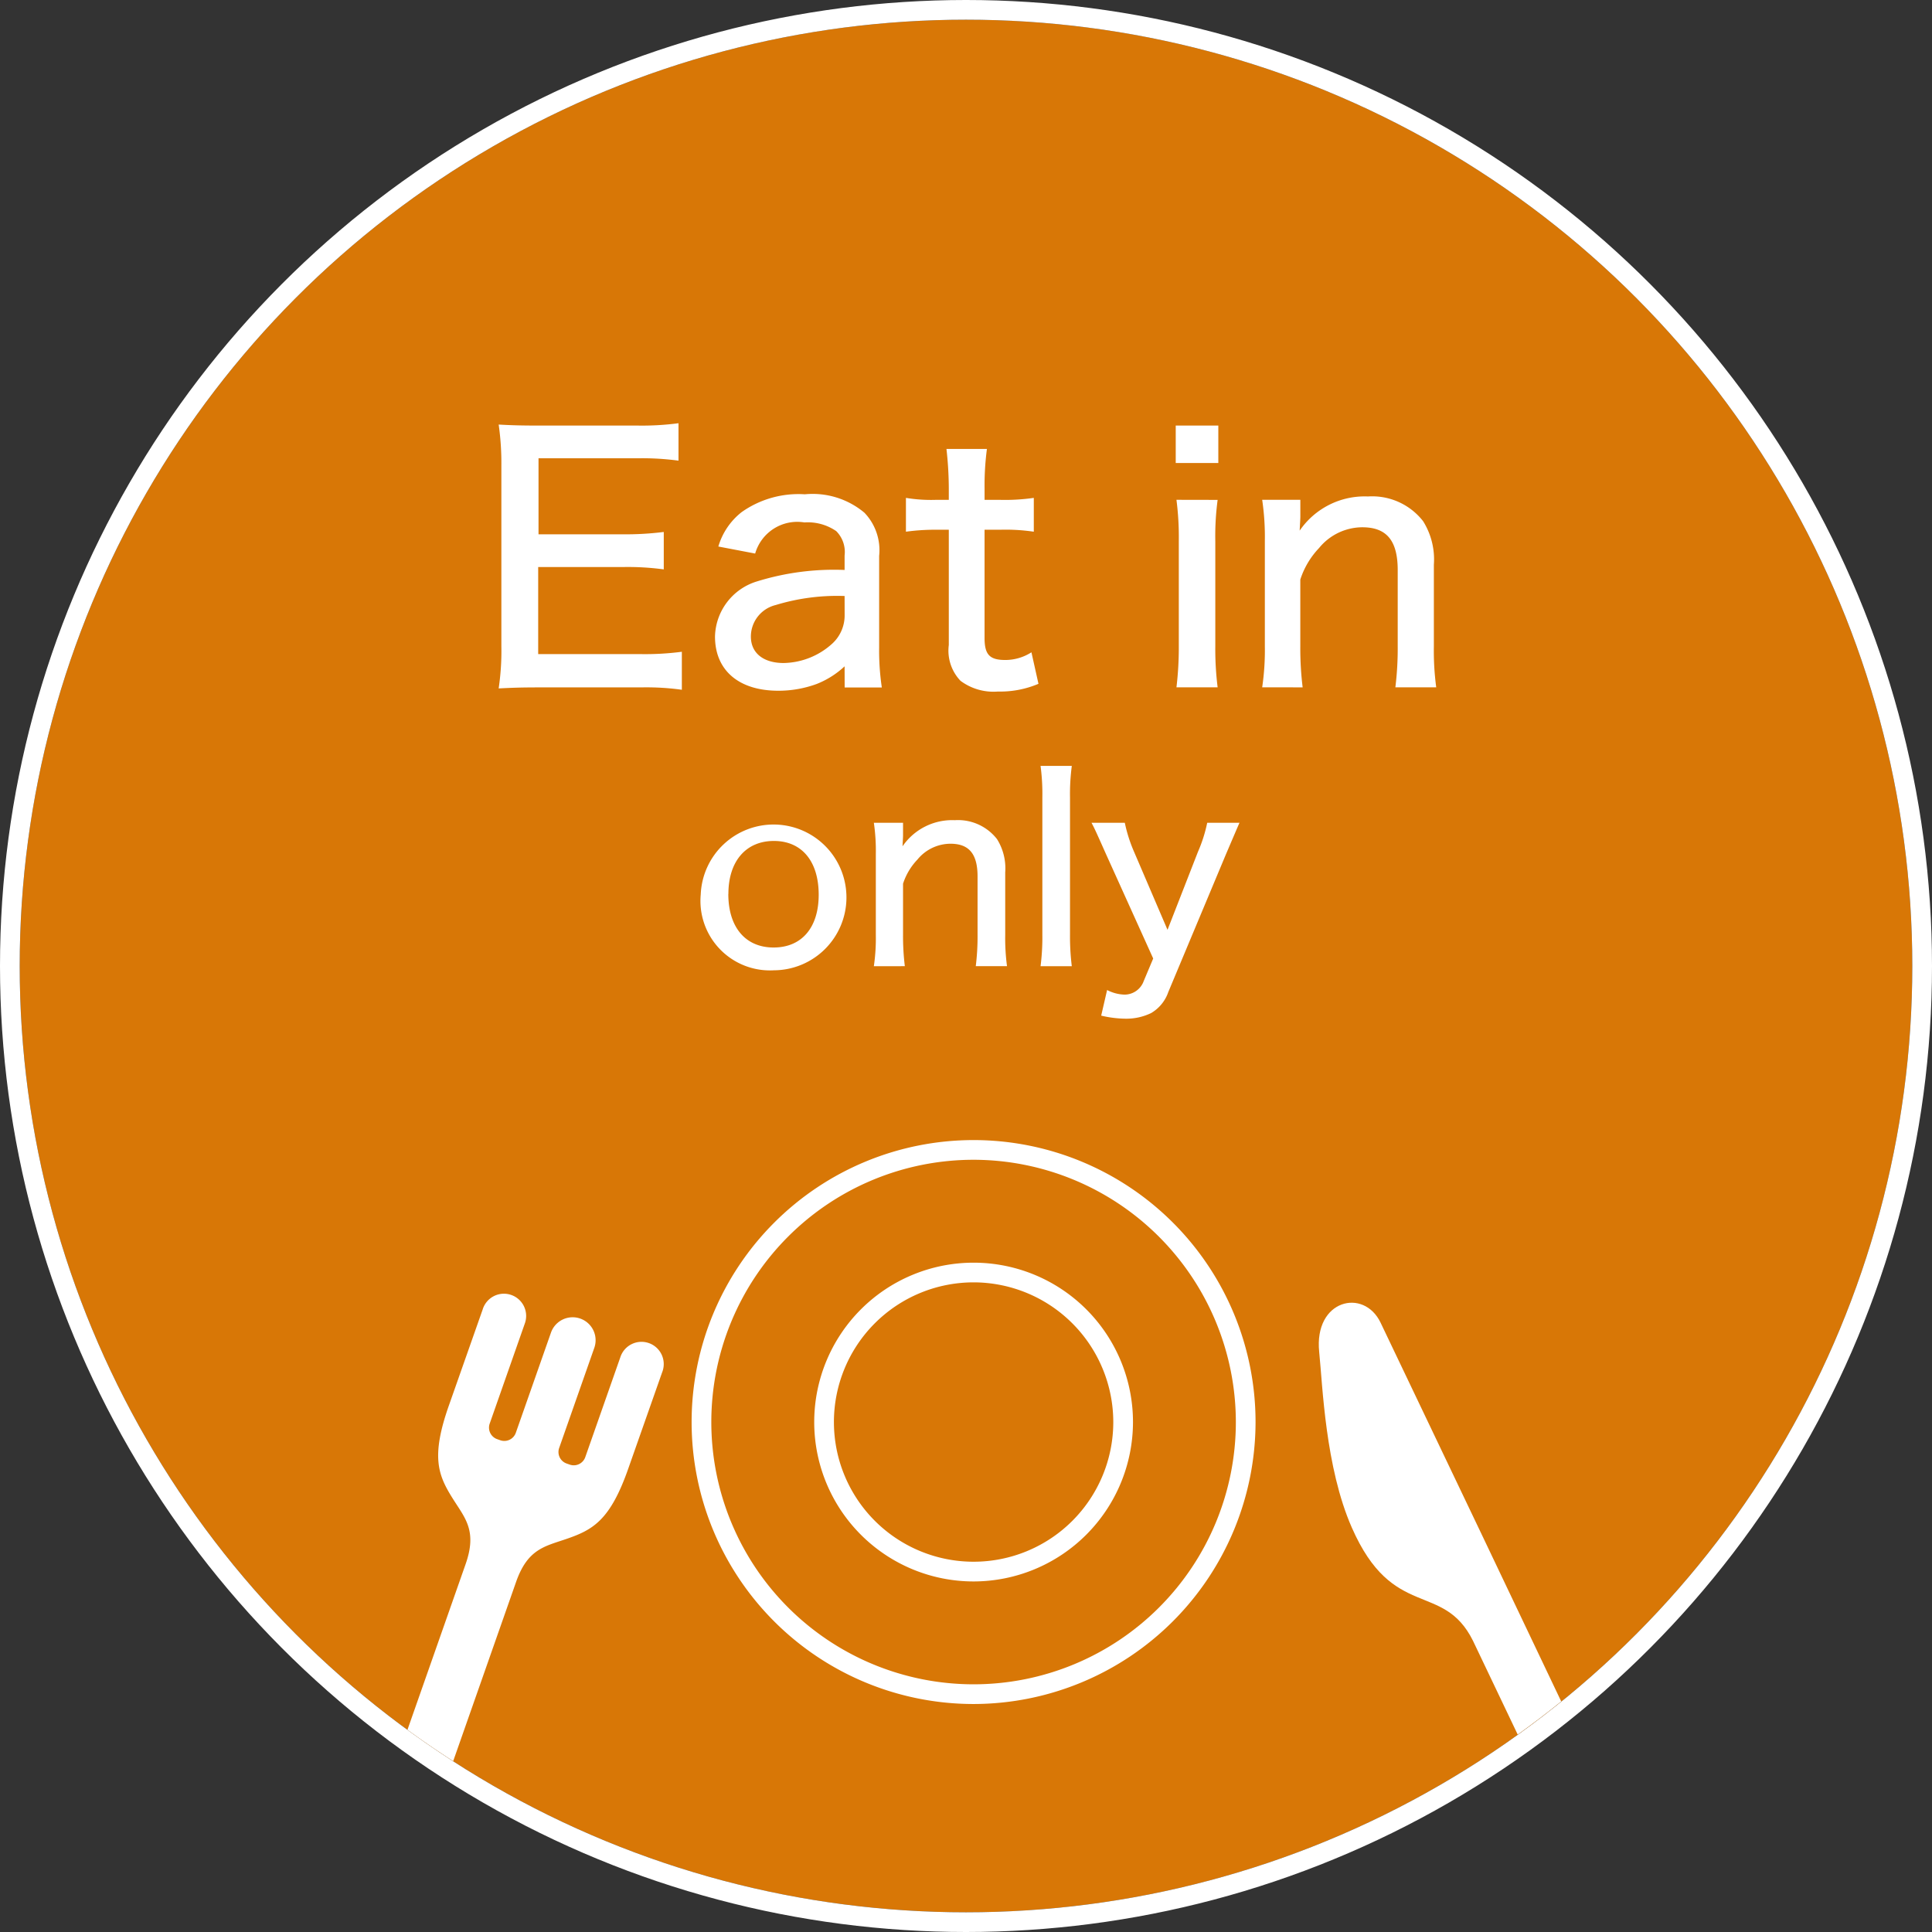
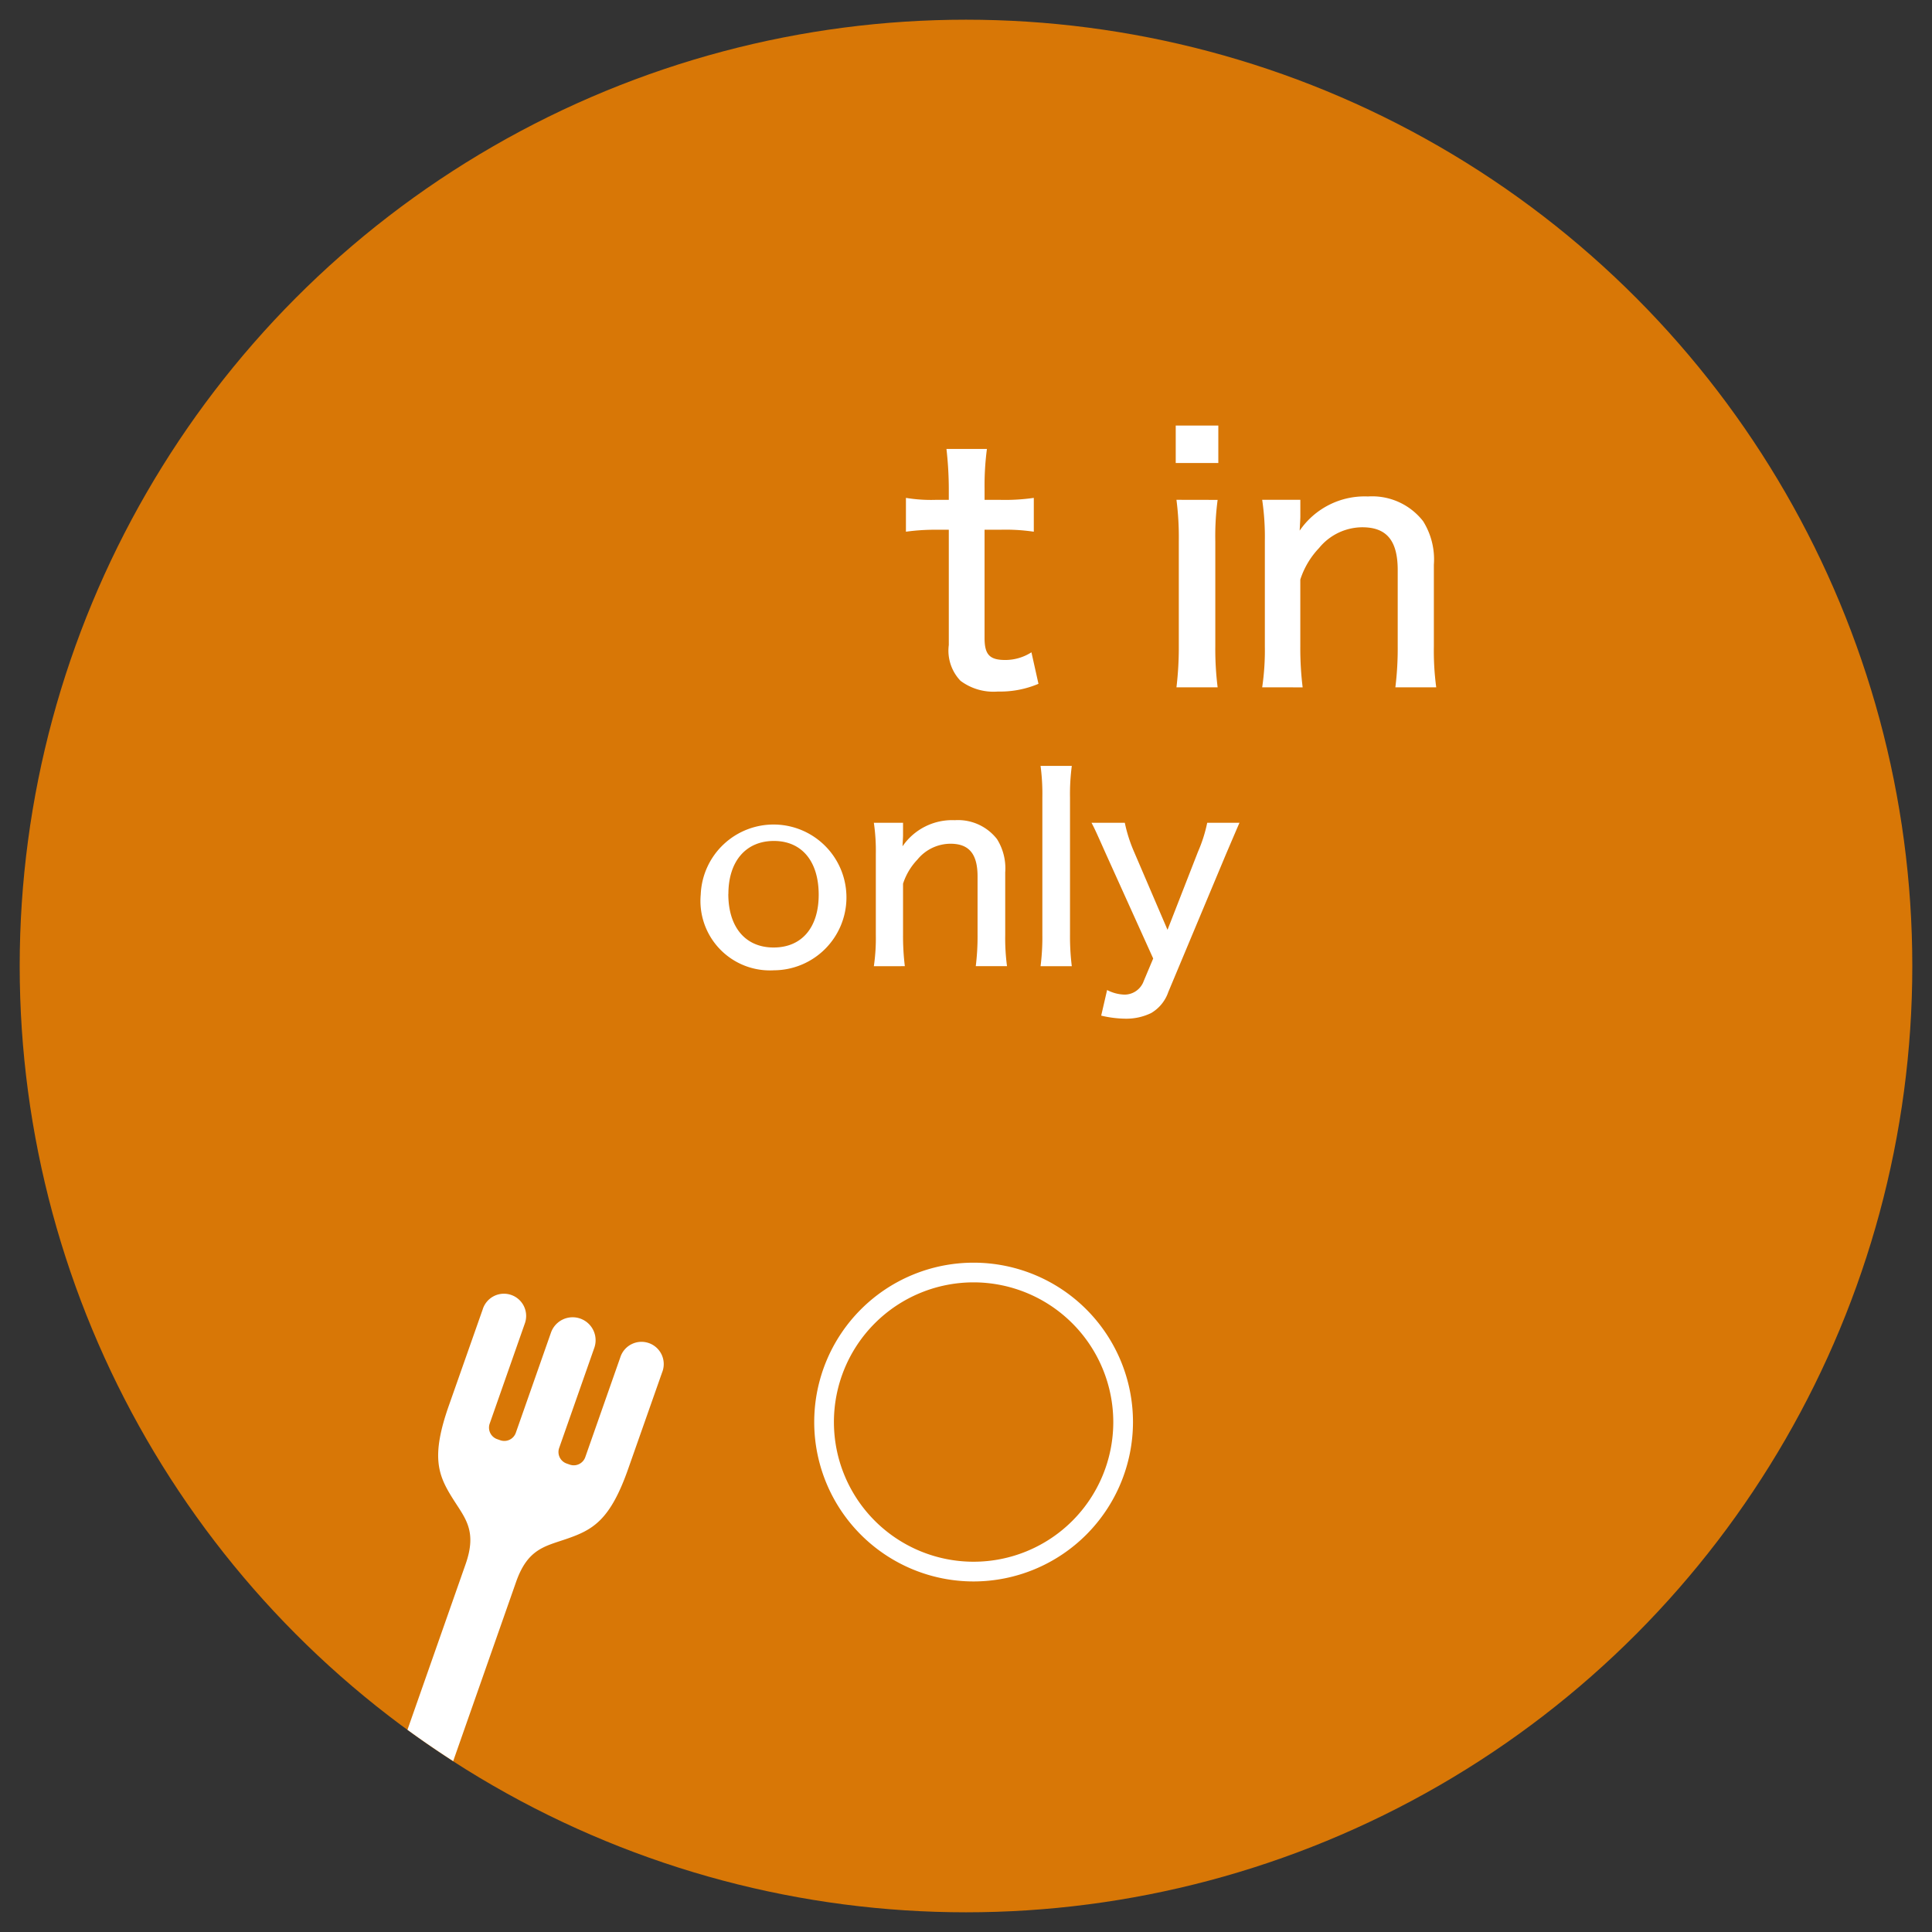
<svg xmlns="http://www.w3.org/2000/svg" width="98.078" height="98.078" viewBox="0 0 98.078 98.078">
  <rect x="0" y="0" width="98.078" height="98.078" fill="#333333" stroke="none" />
  <g id="グループ_11547" data-name="グループ 11547" transform="translate(-1347.114 -153.408)">
    <g id="楕円形_46" data-name="楕円形 46" transform="translate(1348.114 154.408)" fill="#d87706" stroke="#fff" stroke-width="1">
      <circle cx="48.039" cy="48.039" r="48.039" stroke="none" />
-       <circle cx="48.039" cy="48.039" r="48.539" fill="none" />
    </g>
    <g id="グループ_3801" data-name="グループ 3801">
-       <path id="パス_11700" data-name="パス 11700" d="M1381.728,188.424a13.011,13.011,0,0,0-2.074-.12h-5.185c-.952,0-1.342.018-2.04.051a12.992,12.992,0,0,0,.137-2.158v-9.145a13.785,13.785,0,0,0-.137-2.091c.613.034,1.088.051,2.04.051h5.015a14.056,14.056,0,0,0,2.074-.119v1.9a13.736,13.736,0,0,0-2.074-.12h-5.032v3.859h4.267a15.436,15.436,0,0,0,2.091-.119v1.9a13.56,13.56,0,0,0-2.091-.119h-4.284v4.42h5.219a14.366,14.366,0,0,0,2.074-.119Z" fill="#fff" />
-       <path id="パス_11701" data-name="パス 11701" d="M1389.99,187.234a4.48,4.48,0,0,1-1.428.9,5.619,5.619,0,0,1-1.938.339c-2.006,0-3.213-1.036-3.213-2.753a3,3,0,0,1,2.142-2.8,13.207,13.207,0,0,1,4.437-.578v-.731a1.5,1.5,0,0,0-.425-1.241,2.541,2.541,0,0,0-1.615-.441,2.224,2.224,0,0,0-2.5,1.58l-1.869-.357a3.451,3.451,0,0,1,1.189-1.751,5,5,0,0,1,3.2-.9,4.09,4.09,0,0,1,3.026.935,2.75,2.75,0,0,1,.748,2.193v4.657a12.63,12.63,0,0,0,.136,2.023h-1.887Zm0-3.57a10.709,10.709,0,0,0-3.5.459,1.65,1.65,0,0,0-1.258,1.6c0,.832.629,1.343,1.666,1.343a3.762,3.762,0,0,0,2.482-1,1.94,1.94,0,0,0,.612-1.445Z" fill="#fff" />
      <path id="パス_11702" data-name="パス 11702" d="M1397.215,176.2a14.146,14.146,0,0,0-.119,2.005v.578h.765a10.209,10.209,0,0,0,1.734-.1V180.4a9.787,9.787,0,0,0-1.7-.1h-.8v5.491c0,.849.255,1.121,1.054,1.121a2.46,2.46,0,0,0,1.326-.39l.357,1.6a4.983,4.983,0,0,1-2.057.392,2.8,2.8,0,0,1-1.9-.544,2.216,2.216,0,0,1-.595-1.819V180.3h-.663a10.765,10.765,0,0,0-1.513.1v-1.717a7.808,7.808,0,0,0,1.53.1h.646v-.578a18.182,18.182,0,0,0-.119-2.005Z" fill="#fff" />
      <path id="パス_11703" data-name="パス 11703" d="M1408.962,175.012v1.9H1406.8v-1.9Zm-.035,3.773a13.987,13.987,0,0,0-.118,2.108v5.3a15.69,15.69,0,0,0,.118,2.107h-2.09a17.043,17.043,0,0,0,.119-2.09v-5.338a14.782,14.782,0,0,0-.119-2.091Z" fill="#fff" />
      <path id="パス_11704" data-name="パス 11704" d="M1411.189,188.3a12.916,12.916,0,0,0,.135-2.09v-5.338a12.945,12.945,0,0,0-.135-2.091h1.937v.85c0,.119-.017.357-.034.714a4,4,0,0,1,3.468-1.734,3.276,3.276,0,0,1,2.8,1.258,3.658,3.658,0,0,1,.544,2.21v4.131a13.965,13.965,0,0,0,.12,2.09h-2.074a16.117,16.117,0,0,0,.119-2.09v-3.859c0-1.5-.561-2.176-1.8-2.176a2.85,2.85,0,0,0-2.193,1.054,4.173,4.173,0,0,0-.952,1.6v3.383a16.286,16.286,0,0,0,.119,2.09Z" fill="#fff" />
      <path id="パス_11705" data-name="パス 11705" d="M1382.687,198.817a3.7,3.7,0,1,1,3.718,3.848A3.528,3.528,0,0,1,1382.687,198.817Zm1.4-.026c0,1.69.871,2.717,2.3,2.717s2.288-1.014,2.288-2.678c0-1.7-.858-2.731-2.275-2.731S1384.091,197.127,1384.091,198.791Z" fill="#fff" />
      <path id="パス_11706" data-name="パス 11706" d="M1391.475,202.457a9.8,9.8,0,0,0,.1-1.6v-4.082a9.8,9.8,0,0,0-.1-1.6h1.482v.649c0,.092-.013.273-.026.547a3.053,3.053,0,0,1,2.652-1.326,2.508,2.508,0,0,1,2.145.962,2.794,2.794,0,0,1,.416,1.689v3.16a10.717,10.717,0,0,0,.091,1.6h-1.586a12.342,12.342,0,0,0,.091-1.6v-2.952c0-1.144-.429-1.664-1.378-1.664a2.177,2.177,0,0,0-1.677.807,3.19,3.19,0,0,0-.728,1.222v2.587a12.48,12.48,0,0,0,.091,1.6Z" fill="#fff" />
-       <path id="パス_11707" data-name="パス 11707" d="M1401.524,192.29a11.021,11.021,0,0,0-.091,1.613v6.955a12.185,12.185,0,0,0,.091,1.6h-1.586a11.537,11.537,0,0,0,.091-1.6v-6.969a10.716,10.716,0,0,0-.091-1.6Z" fill="#fff" />
+       <path id="パス_11707" data-name="パス 11707" d="M1401.524,192.29a11.021,11.021,0,0,0-.091,1.613v6.955a12.185,12.185,0,0,0,.091,1.6h-1.586a11.537,11.537,0,0,0,.091-1.6v-6.969a10.716,10.716,0,0,0-.091-1.6" fill="#fff" />
      <path id="パス_11708" data-name="パス 11708" d="M1403.253,196.75c-.572-1.287-.585-1.3-.728-1.573h1.69a7.518,7.518,0,0,0,.468,1.469l1.7,3.965,1.547-3.965a7.343,7.343,0,0,0,.468-1.469h1.638c-.065.143-.286.663-.676,1.573l-2.938,7.02a1.976,1.976,0,0,1-.871,1.066,2.886,2.886,0,0,1-1.287.286,5.579,5.579,0,0,1-1.248-.156l.3-1.3a2.036,2.036,0,0,0,.884.234,1.037,1.037,0,0,0,.975-.689l.481-1.144Z" fill="#fff" />
    </g>
-     <path id="パス_11709" data-name="パス 11709" d="M1396.538,239.912a14.314,14.314,0,1,1,14.314-14.314A14.331,14.331,0,0,1,1396.538,239.912Zm0-27.628a13.314,13.314,0,1,0,13.314,13.314A13.33,13.33,0,0,0,1396.538,212.284Z" fill="#fff" />
    <path id="パス_11710" data-name="パス 11710" d="M1396.538,233.69a8.091,8.091,0,1,1,8.092-8.092A8.1,8.1,0,0,1,1396.538,233.69Zm0-15.183a7.091,7.091,0,1,0,7.092,7.091A7.1,7.1,0,0,0,1396.538,218.507Z" fill="#fff" />
    <g id="グループ_3802" data-name="グループ 3802">
      <path id="パス_11711" data-name="パス 11711" d="M1375.855,231.537c1.353-.464,2.238-.936,3.17-3.623l1.7-4.832a1.129,1.129,0,1,0-2.123-.763l-1.776,5.06a.619.619,0,0,1-.79.38l-.157-.055a.62.62,0,0,1-.379-.79l1.784-5.083a1.165,1.165,0,0,0-2.2-.772l-1.784,5.083a.619.619,0,0,1-.79.38l-.156-.055a.619.619,0,0,1-.38-.791l1.775-5.06a1.128,1.128,0,1,0-2.133-.73l-1.7,4.831c-.952,2.68-.555,3.6.21,4.81.617.973,1.211,1.614.624,3.286l-2.951,8.407c.757.554,1.532,1.082,2.321,1.592l3.194-9.1C1373.9,232.041,1374.766,231.911,1375.855,231.537Z" fill="#fff" />
-       <path id="パス_11712" data-name="パス 11712" d="M1417.2,220.555c-.849-1.781-3.391-1.173-3.117,1.487.175,1.708.308,5.845,1.655,8.912,2.09,4.76,4.633,2.7,6.15,5.744l2.272,4.764c.752-.541,1.49-1.1,2.209-1.681l-4-8.4C1420.015,226.449,1417.617,221.422,1417.2,220.555Z" fill="#fff" />
    </g>
  </g>
</svg>